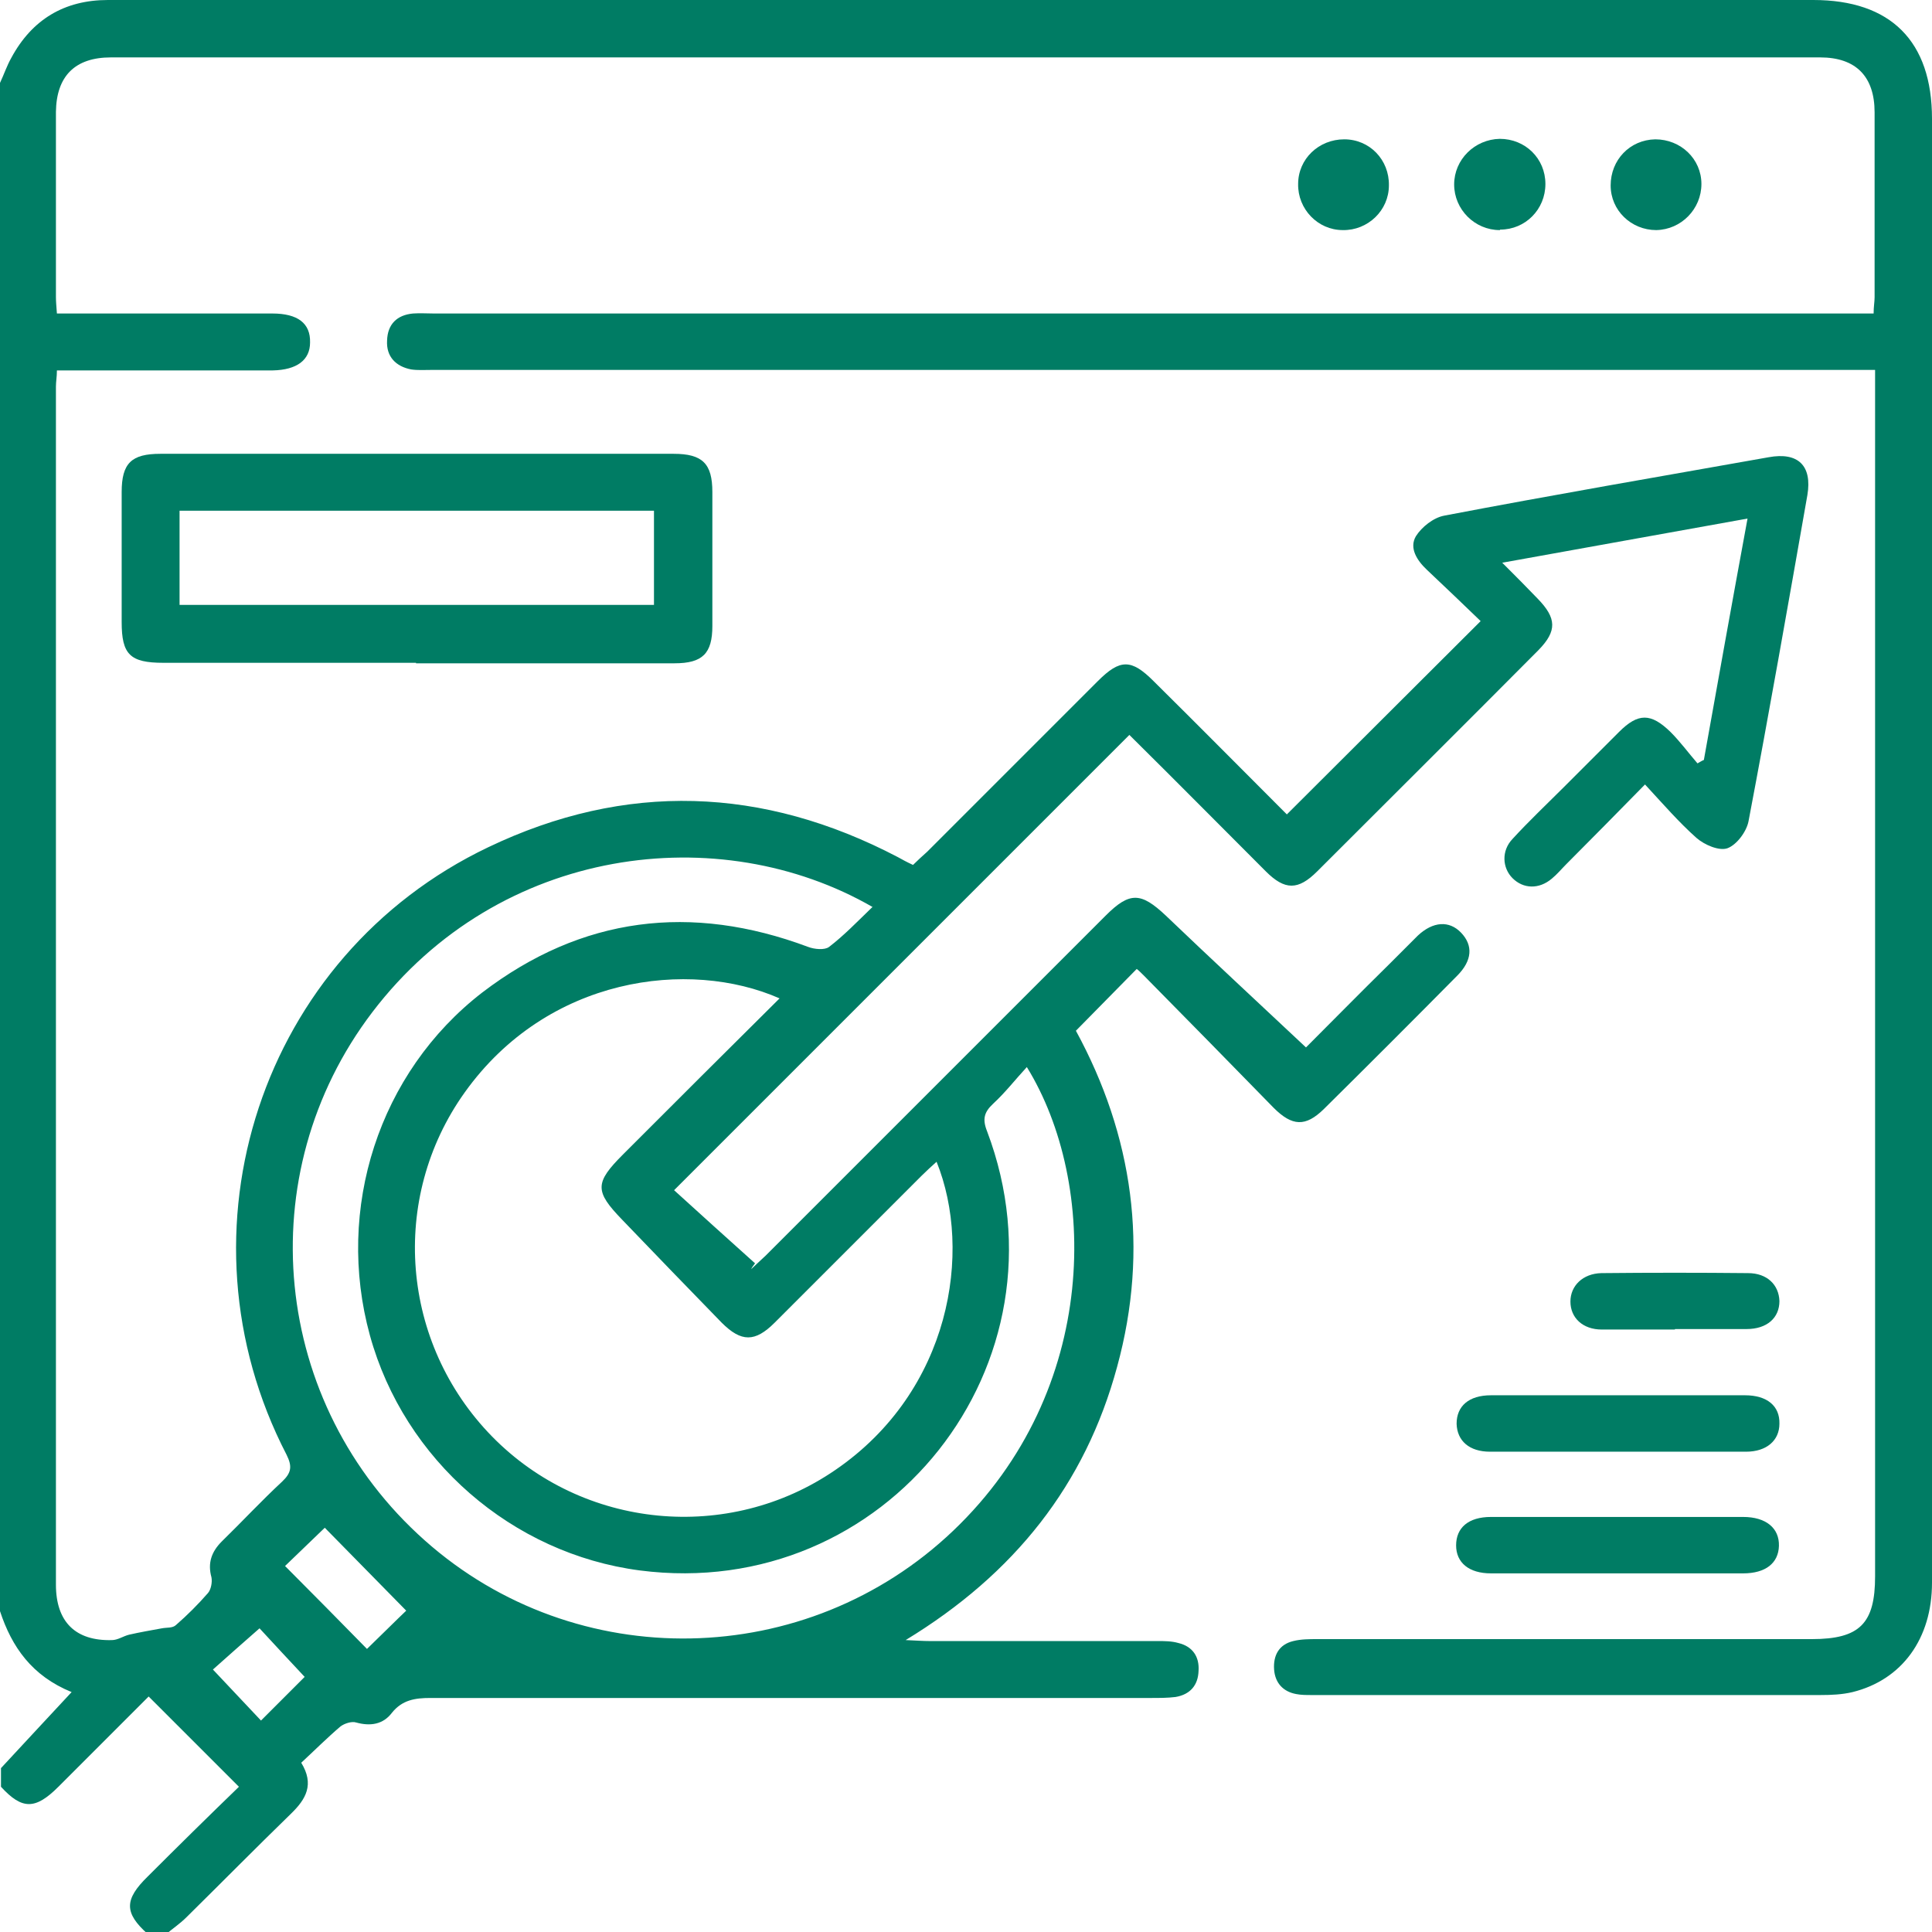
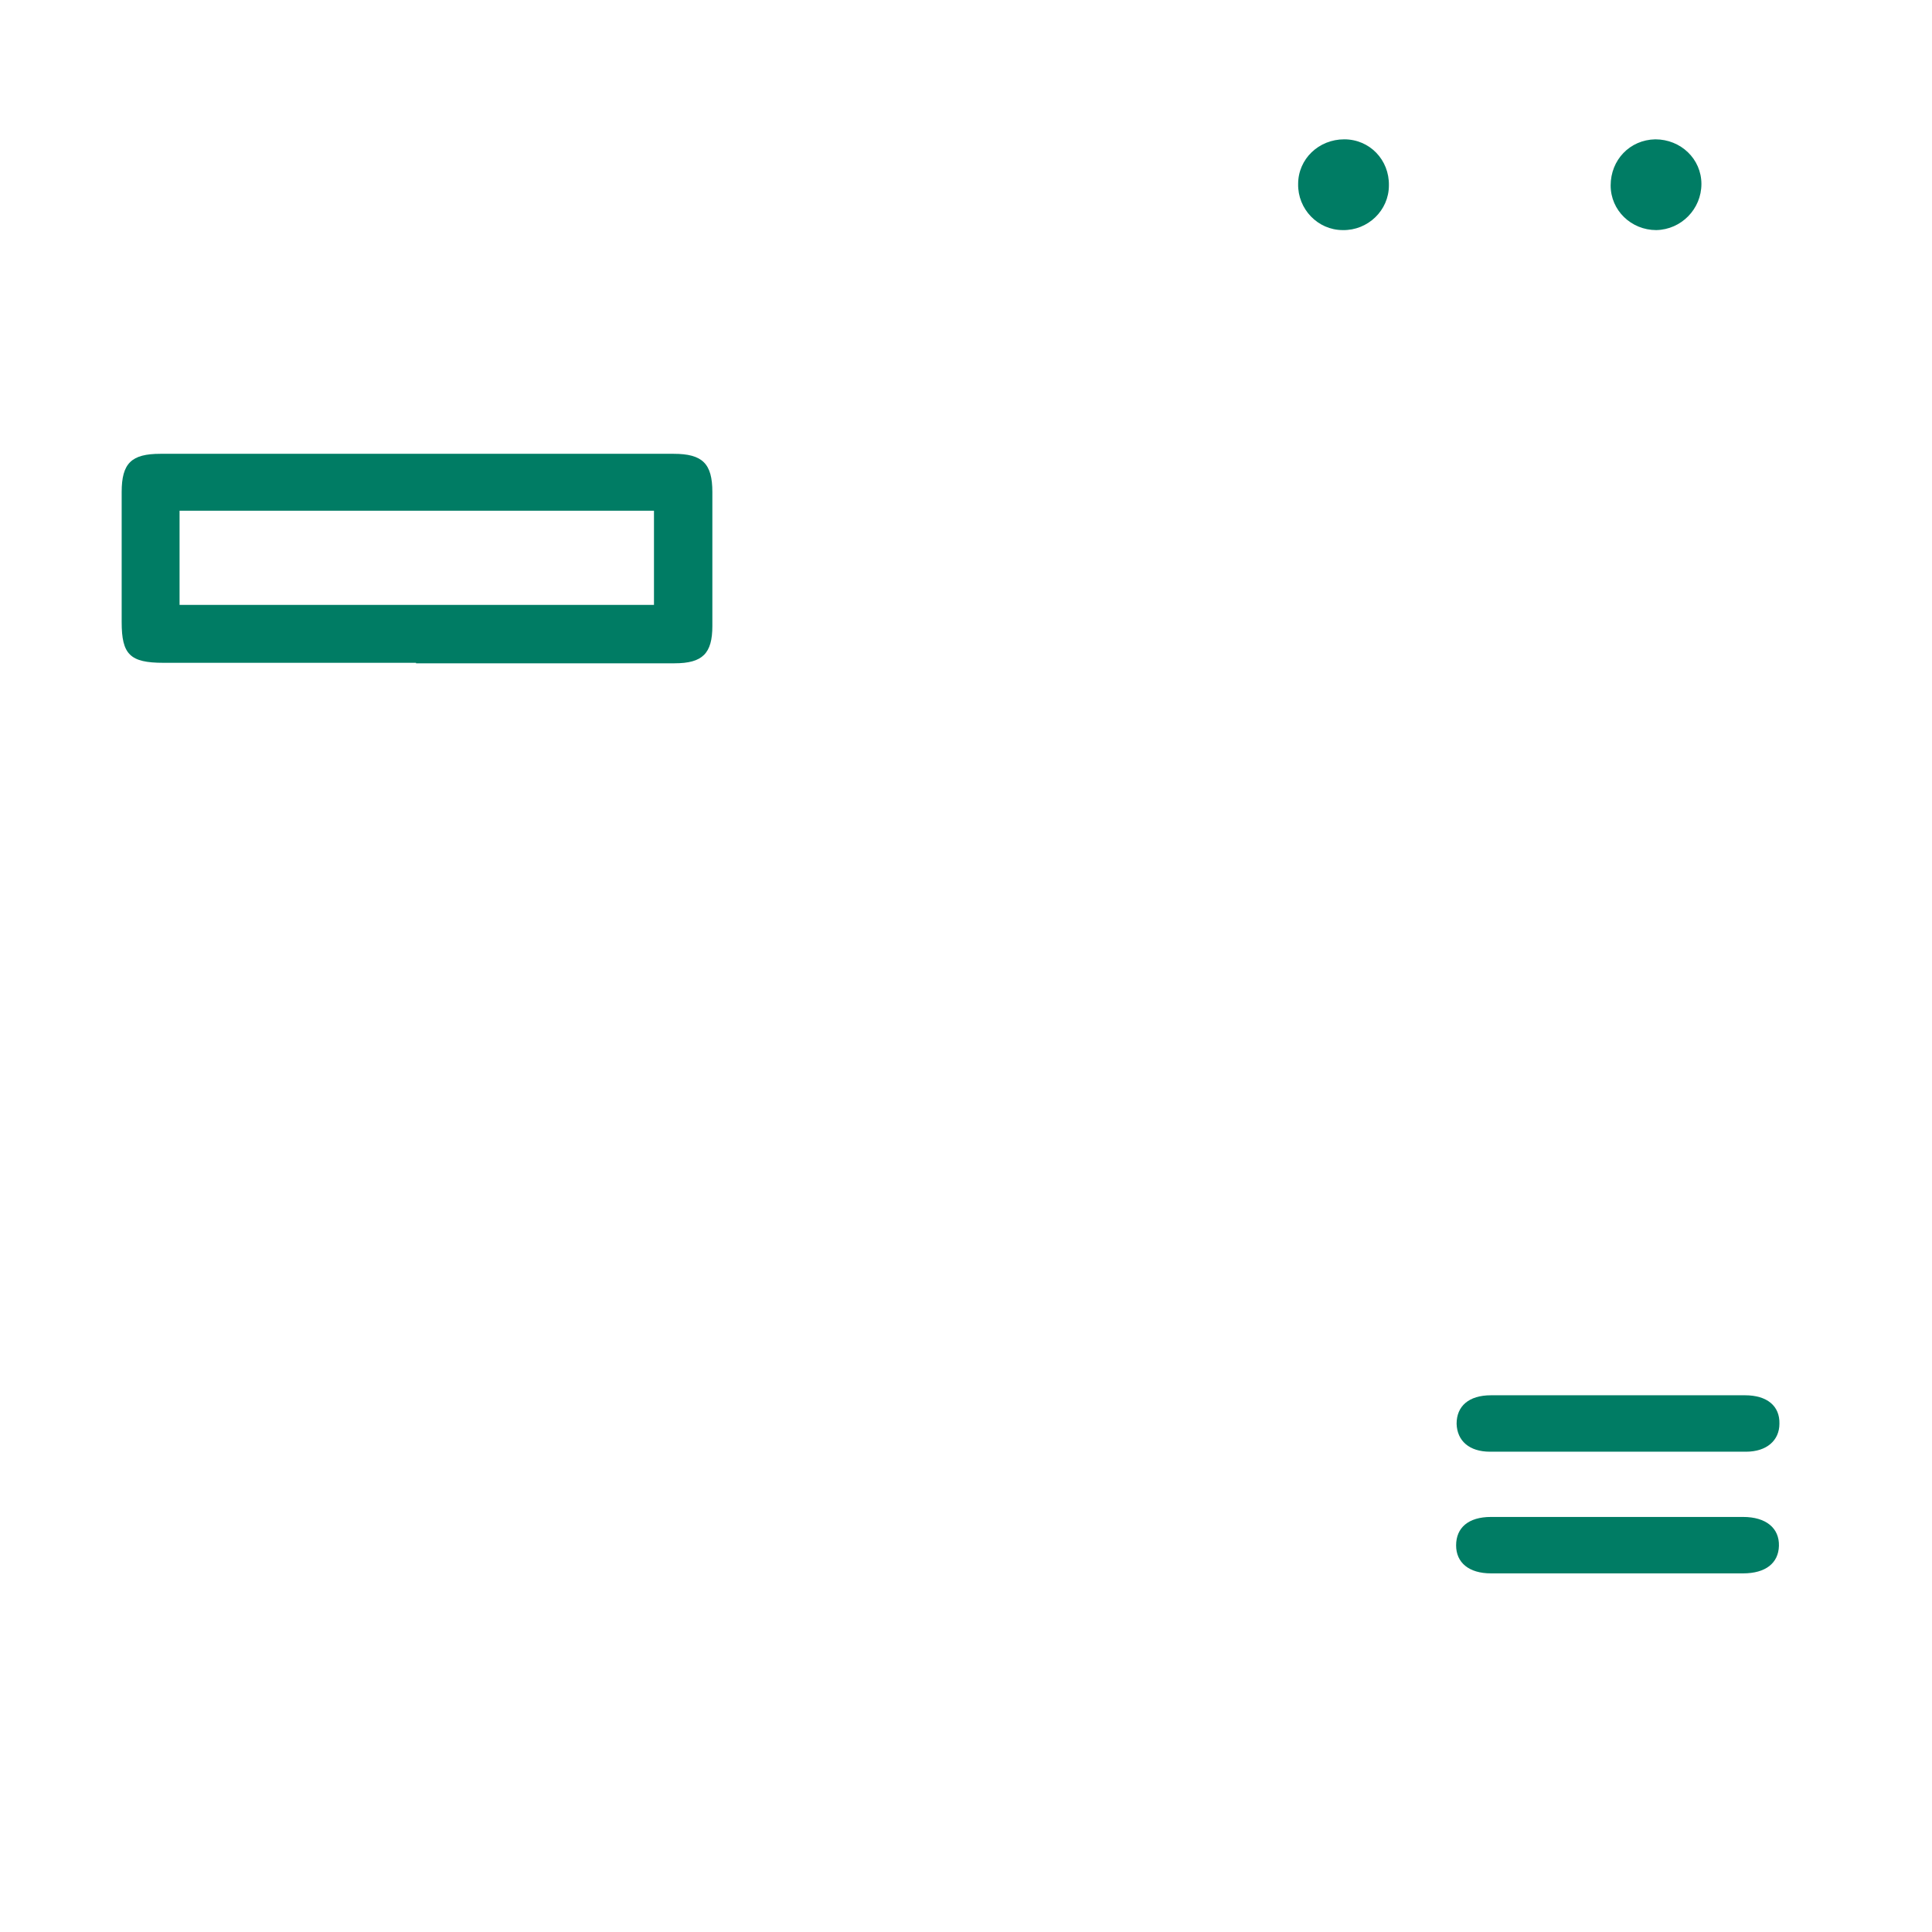
<svg xmlns="http://www.w3.org/2000/svg" id="Capa_2" data-name="Capa 2" viewBox="0 0 39.38 39.38">
  <defs>
    <style>
      .cls-1 {
        fill: #007c64;
        stroke-width: 0px;
      }
    </style>
  </defs>
  <g id="OBJECTS">
    <g>
-       <path class="cls-1" d="m0,1.69c.08-.17.14-.35.23-.51C.65.4,1.31,0,2.2,0c2.24,0,4.49,0,6.73,0,9.34,0,18.69,0,28.03,0,1.58,0,2.42.84,2.42,2.42,0,9.95,0,19.89,0,29.84,0,1.14-.61,1.98-1.62,2.23-.21.05-.43.06-.65.06-3.46,0-6.92,0-10.38,0-.1,0-.21,0-.31-.02-.27-.05-.43-.23-.45-.5-.02-.29.1-.51.39-.58.16-.04.33-.04.49-.04,3.36,0,6.72,0,10.08,0,.98,0,1.29-.32,1.29-1.28,0-8.04,0-16.07,0-24.11v-.48c-.18,0-.34,0-.5,0-9.64,0-19.28,0-28.92,0-.14,0-.29.01-.42-.01-.31-.06-.51-.26-.49-.59.01-.33.2-.52.53-.55.14-.01.28,0,.42,0,9.61,0,19.23,0,28.84,0h.51c0-.14.02-.24.02-.33,0-1.26,0-2.51,0-3.77,0-.73-.38-1.12-1.11-1.12-11.61,0-23.23,0-34.84,0-.73,0-1.11.38-1.12,1.11,0,1.26,0,2.51,0,3.77,0,.1.01.2.02.34.16,0,.29,0,.43,0,1.32,0,2.64,0,3.96,0,.52,0,.78.2.77.59,0,.36-.27.56-.76.57-1.32,0-2.64,0-3.96,0-.14,0-.28,0-.44,0,0,.13-.02.23-.02.33,0,8.14,0,16.28,0,24.42,0,.76.4,1.15,1.14,1.13.12,0,.23-.08.35-.11.22-.05.45-.09.67-.13.1-.02.22,0,.29-.07.23-.2.45-.42.65-.65.06-.07.09-.22.07-.32-.08-.29,0-.52.21-.73.41-.4.81-.83,1.23-1.22.19-.18.21-.31.09-.55-2.36-4.56-.52-10.17,4.11-12.38,2.8-1.34,5.6-1.24,8.35.2.09.05.18.1.31.16.09-.09.19-.18.29-.27,1.16-1.16,2.32-2.32,3.48-3.48.45-.45.68-.45,1.13,0,.92.91,1.83,1.83,2.72,2.72,1.3-1.3,2.6-2.59,3.95-3.94-.34-.33-.72-.69-1.1-1.05-.2-.19-.36-.44-.22-.68.12-.19.36-.38.58-.42,2.2-.42,4.41-.8,6.61-1.19.6-.11.89.17.79.77-.39,2.22-.78,4.44-1.2,6.65-.04.21-.24.48-.43.55-.17.06-.47-.07-.63-.21-.36-.32-.68-.69-1.05-1.09-.56.57-1.08,1.1-1.6,1.62-.1.1-.19.21-.3.3-.26.22-.58.21-.8-.01-.21-.21-.23-.56,0-.8.33-.36.68-.69,1.03-1.04.38-.38.76-.76,1.14-1.14.39-.39.65-.39,1.05,0,.2.2.36.42.55.64.04-.02.08-.05.13-.07.29-1.62.58-3.24.89-4.92-1.66.3-3.29.59-5,.9.28.28.5.5.72.73.39.4.4.66.02,1.05-1.5,1.51-3.01,3.01-4.51,4.51-.39.39-.66.39-1.05,0-.93-.93-1.86-1.87-2.78-2.78-3.1,3.1-6.18,6.18-9.28,9.28.53.48,1.09.99,1.65,1.49-.03.04-.06.08-.08.12.1-.09.2-.19.3-.28,2.31-2.31,4.62-4.62,6.93-6.93.49-.49.72-.47,1.22,0,.93.89,1.88,1.77,2.86,2.69.5-.5,1.1-1.11,1.71-1.71.19-.19.38-.38.57-.57.31-.29.64-.31.88-.06.25.26.23.57-.08.88-.9.91-1.81,1.82-2.72,2.72-.37.36-.64.35-1.02-.03-.88-.9-1.76-1.8-2.64-2.69-.05-.05-.11-.11-.15-.14-.41.42-.81.82-1.24,1.26,1.16,2.13,1.5,4.44.84,6.85-.65,2.4-2.09,4.22-4.31,5.57.23.01.36.02.49.02,1.55,0,3.1,0,4.65,0,.14,0,.28,0,.42.04.29.07.43.28.41.57-.01.29-.17.48-.47.53-.16.02-.33.02-.5.02-4.9,0-9.79,0-14.69,0-.31,0-.57.04-.78.3-.18.24-.44.28-.73.2-.09-.03-.24.02-.32.08-.27.23-.53.49-.8.74.27.44.1.74-.21,1.04-.72.7-1.42,1.41-2.13,2.11-.13.13-.28.23-.41.34h-.38c-.48-.43-.48-.7,0-1.17.62-.62,1.25-1.24,1.86-1.83-.63-.63-1.22-1.22-1.84-1.84-.6.6-1.22,1.22-1.84,1.84-.47.47-.74.47-1.17,0,0-.13,0-.26,0-.38.47-.51.94-1.01,1.44-1.55C.65,34.16.24,33.57,0,32.84V1.69Zm15.89,18.66c-1.84-.81-4.73-.45-6.42,1.92-1.54,2.16-1.3,5.11.56,7.01,1.85,1.89,4.82,2.18,7,.68,2.35-1.61,2.8-4.45,2.06-6.28-.11.1-.21.19-.31.29-1,1-1.99,1.99-2.99,2.99-.4.4-.68.4-1.08,0-.68-.7-1.36-1.4-2.03-2.1-.56-.58-.56-.75.02-1.33,1.05-1.05,2.1-2.1,3.19-3.18Zm1.9-1.86c-3.12-1.8-7.61-1.26-10.2,2.14-2.52,3.31-2.06,7.99,1.07,10.77,3.08,2.74,7.78,2.65,10.77-.2,3.01-2.87,2.95-7.1,1.5-9.45-.24.26-.44.52-.69.75-.18.17-.22.31-.12.56,1.79,4.74-2.06,9.6-7.08,8.95-2.6-.34-4.8-2.25-5.5-4.79-.71-2.58.18-5.36,2.29-6.99,2.03-1.55,4.26-1.82,6.64-.93.13.05.34.07.43,0,.3-.23.57-.51.88-.81Zm-11.17,12.65c-.22.21-.54.52-.81.78.55.55,1.13,1.14,1.67,1.69.3-.29.61-.6.8-.78-.57-.58-1.15-1.17-1.66-1.69Zm-.41,3.04c-.34-.36-.66-.71-.92-.99-.33.29-.66.58-.95.84.34.36.66.7.98,1.04.31-.31.61-.61.89-.89Z" />
      <path class="cls-1" d="m8.48,13.51c-1.72,0-3.43,0-5.15,0-.68,0-.85-.17-.85-.83,0-.88,0-1.77,0-2.65,0-.59.2-.78.79-.78,3.49,0,6.97,0,10.46,0,.59,0,.79.2.79.78,0,.91,0,1.82,0,2.73,0,.56-.2.76-.77.76-1.76,0-3.51,0-5.27,0Zm-4.83-1.18h9.68v-1.92H3.66v1.92Z" />
-       <path class="cls-1" d="m32.96,28.44c.87,0,1.74,0,2.61,0,.45,0,.71.22.7.58,0,.34-.26.57-.68.57-1.74,0-3.48,0-5.22,0-.42,0-.67-.22-.68-.57,0-.36.25-.58.7-.58.86,0,1.71,0,2.57,0Z" />
+       <path class="cls-1" d="m32.96,28.44c.87,0,1.74,0,2.61,0,.45,0,.71.22.7.58,0,.34-.26.57-.68.57-1.74,0-3.48,0-5.22,0-.42,0-.67-.22-.68-.57,0-.36.25-.58.7-.58.86,0,1.71,0,2.57,0" />
      <path class="cls-1" d="m33,30.92c.84,0,1.69,0,2.53,0,.47,0,.74.23.73.59-.01.35-.27.56-.73.56-1.71,0-3.43,0-5.14,0-.45,0-.71-.22-.71-.57,0-.36.25-.58.71-.58.87,0,1.74,0,2.61,0Z" />
-       <path class="cls-1" d="m34.14,27.1c-.5,0-1,0-1.49,0-.39,0-.64-.24-.64-.57,0-.32.25-.57.63-.58,1-.01,1.99-.01,2.99,0,.39,0,.63.24.64.57,0,.34-.25.57-.67.57-.49,0-.97,0-1.46,0Z" />
      <path class="cls-1" d="m28.31,3.78c0,.51-.43.92-.94.91-.51,0-.92-.43-.91-.94,0-.51.42-.91.94-.91.52,0,.92.42.91.94Z" />
      <path class="cls-1" d="m33.74,2.84c.52,0,.94.4.94.91,0,.51-.41.93-.92.94-.51,0-.93-.4-.93-.91,0-.52.39-.93.91-.94Z" />
-       <path class="cls-1" d="m30.57,4.69c-.51,0-.93-.42-.93-.93,0-.51.42-.92.93-.93.52,0,.93.4.93.92,0,.52-.41.93-.92.93Z" />
    </g>
  </g>
</svg>